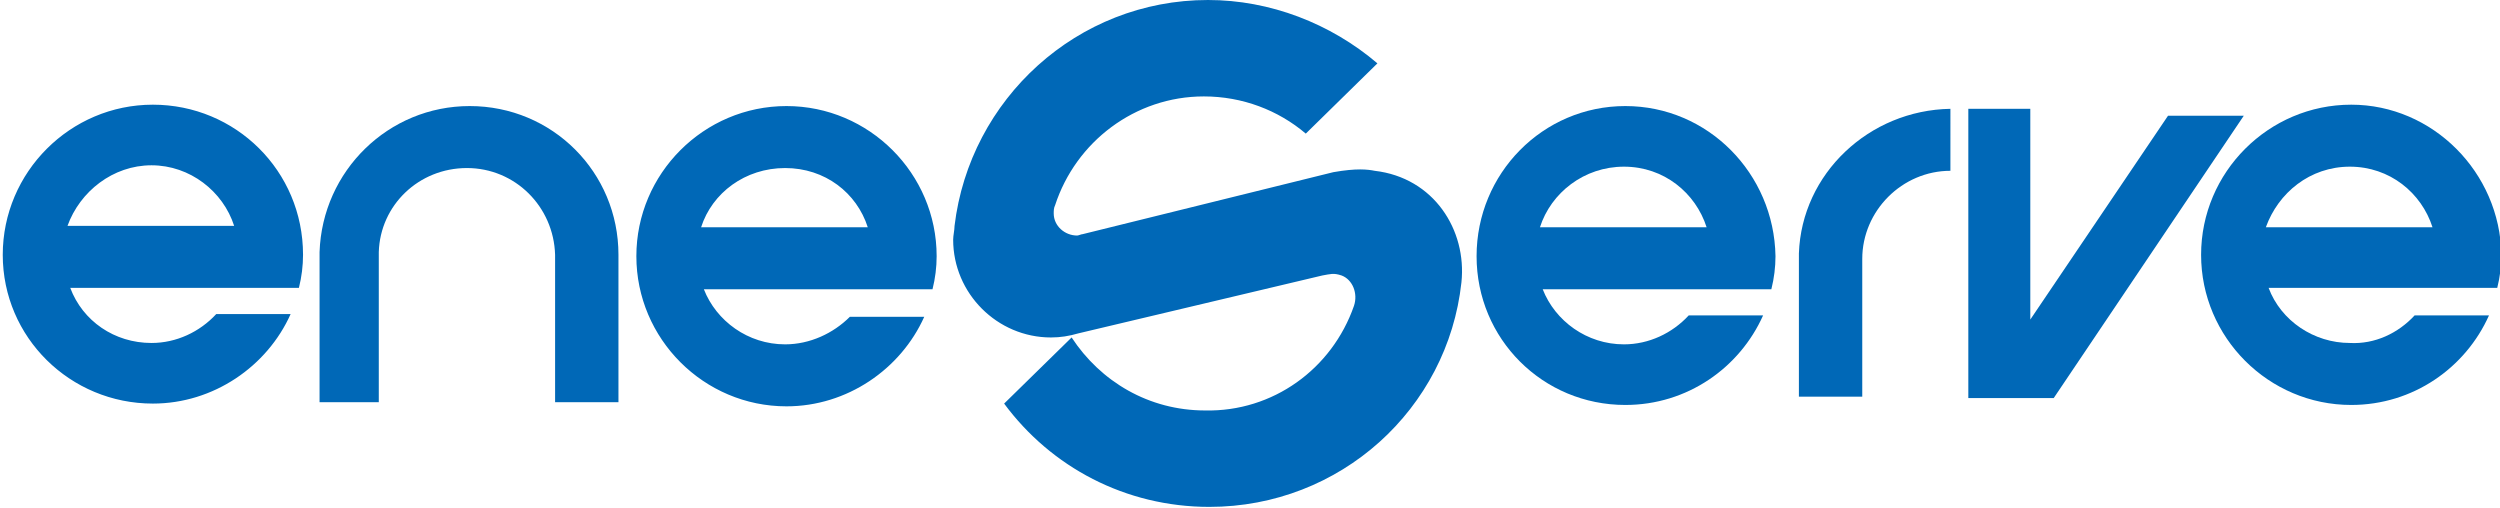
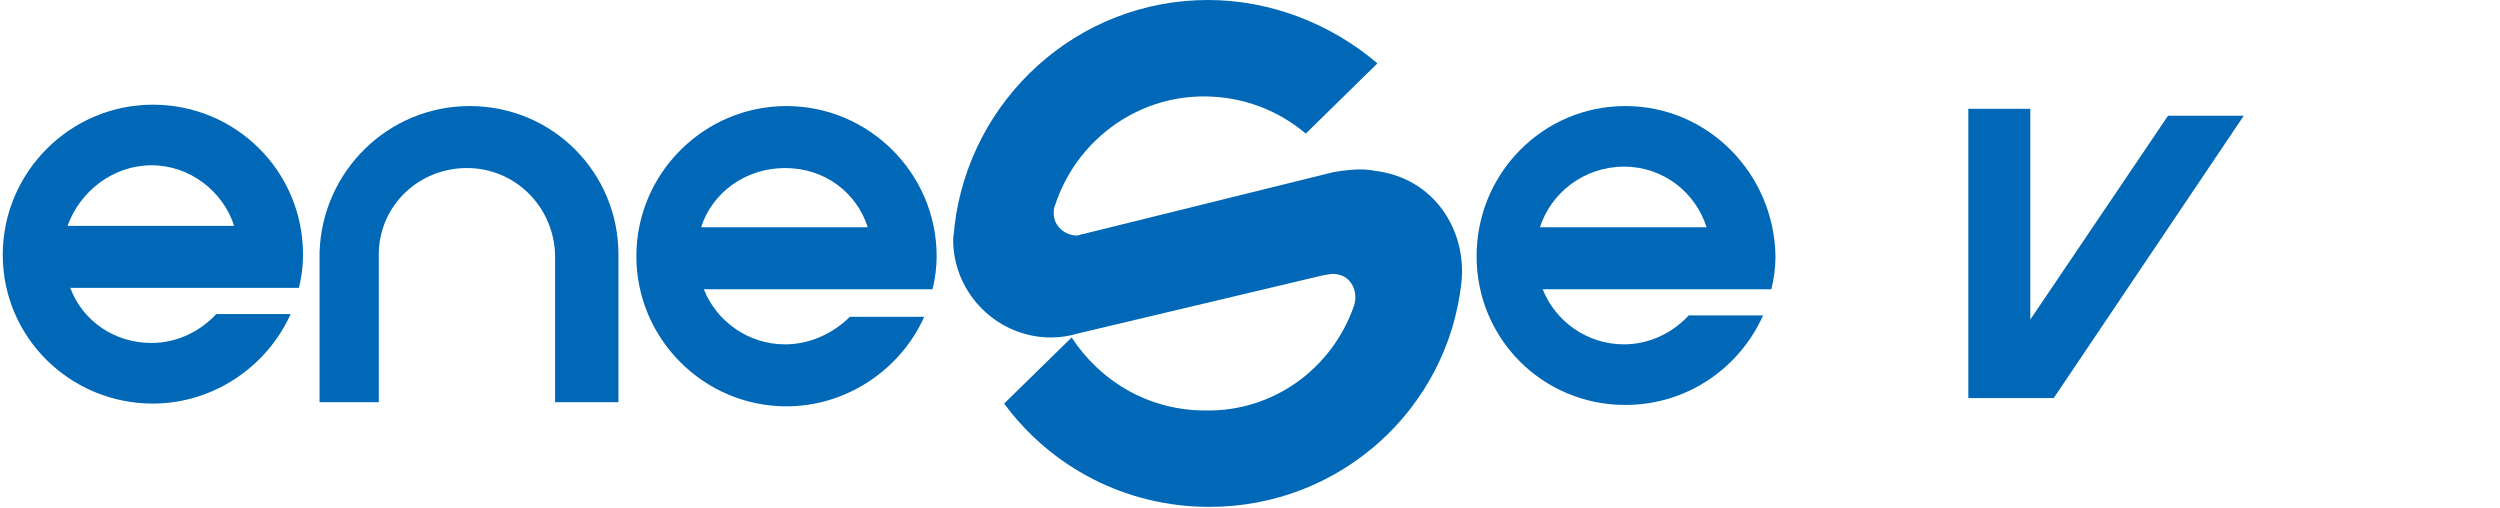
<svg xmlns="http://www.w3.org/2000/svg" version="1.1" id="b" x="0px" y="0px" viewBox="0 0 181.5 36.9" style="enable-background:new 0 0 181.5 36.9;" xml:space="preserve">
  <style type="text/css">
	.st0{fill:#0068B7;}
</style>
  <g id="c">
    <path class="st0" d="M157.4,8.4l-10,14.8V7.9h-4.5v21h6.2l13.8-20.5L157.4,8.4L157.4,8.4z M34.1,7.7c-5.9,0-10.7,4.7-10.9,10.6   v10.9h4.3V18.3h0c0.1-3.4,2.9-6.1,6.4-6.1s6.3,2.8,6.4,6.3v10.7h4.6V18.5C44.9,12.5,40.1,7.7,34.1,7.7L34.1,7.7z M61.7,22.9   C61.7,22.9,61.7,22.9,61.7,22.9L61.7,22.9z" />
    <path class="st0" d="M57.1,7.7c-6,0-10.9,4.9-10.9,10.9s4.9,10.9,10.9,10.9c4.4,0,8.3-2.7,10-6.5h-5.4C60.5,24.2,58.8,25,57,25   c-2.7,0-5-1.7-5.9-4h13h-1.2h4.8l0,0c0.2-0.8,0.3-1.6,0.3-2.4C68,12.6,63.1,7.7,57.1,7.7L57.1,7.7L57.1,7.7z M63,16.5H50.9   c0,0,0,0,0,0l0,0h0c0.8-2.5,3.2-4.3,6.1-4.3S62.2,14,63,16.5L63,16.5L63,16.5z M99.8,12.4c-0.5-0.1-1.3-0.2-3,0.1L78.6,17   c-0.1,0-0.3,0.1-0.4,0.1c-0.9,0-1.7-0.7-1.7-1.6c0-0.2,0-0.4,0.1-0.6v0C78.1,10.3,82.4,7,87.4,7c2.8,0,5.4,1,7.4,2.7h0l5.2-5.1h0   C96.6,1.7,92.2,0,87.7,0c-9.5,0-17.3,7.2-18.4,16.4c0,0.3-0.1,0.7-0.1,1c0,3.9,3.2,7.1,7.1,7.1c0.7,0,1.3-0.1,2-0.3L96,20   c0.6-0.1,0.8-0.2,1.4,0c0.8,0.3,1.2,1.3,0.9,2.2c-1.6,4.6-5.9,7.7-10.8,7.6c-4.1,0-7.6-2.1-9.7-5.3l-4.9,4.8   c3.4,4.6,8.8,7.5,14.9,7.5c9.5,0,17.3-7.1,18.3-16.3C106.5,16.7,104.1,12.9,99.8,12.4C99.8,12.4,99.8,12.4,99.8,12.4z M11.1,7.6   c-6,0-10.9,4.9-10.9,10.9s4.9,10.8,10.9,10.8c4.4,0,8.3-2.7,10-6.5h-5.4c-1.2,1.3-2.9,2.1-4.7,2.1c-2.7,0-5-1.6-5.9-4h13h-1.2h4.8   l0,0c0.2-0.8,0.3-1.6,0.3-2.4C22,12.4,17.1,7.6,11.1,7.6L11.1,7.6z M17,16.4H4.9c0,0,0,0,0,0l0,0h0C5.8,13.9,8.2,12,11,12   S16.2,13.9,17,16.4L17,16.4L17,16.4z M122.5,22.9C122.5,22.9,122.6,22.9,122.5,22.9L122.5,22.9z" />
    <path class="st0" d="M118,7.7c-6,0-10.8,4.9-10.8,10.9S112,29.4,118,29.4c4.5,0,8.3-2.7,10-6.5h-5.4c-1.2,1.3-2.9,2.1-4.7,2.1   c-2.7,0-5-1.7-5.9-4h13h-1.2h4.8l0,0c0.2-0.8,0.3-1.6,0.3-2.4C128.8,12.6,124,7.7,118,7.7L118,7.7z M123.9,16.5h-12.1v0l0,0h0   c0.8-2.5,3.2-4.4,6.1-4.4S123.1,14,123.9,16.5L123.9,16.5L123.9,16.5z M175.4,22.9L175.4,22.9L175.4,22.9L175.4,22.9L175.4,22.9z" />
-     <path class="st0" d="M170.7,7.6c-6,0-10.9,4.9-10.9,10.9s4.9,10.9,10.9,10.9c4.5,0,8.3-2.7,10-6.5h-5.4c-1.2,1.3-2.9,2.1-4.7,2   c-2.6,0-5-1.6-5.9-4h13h-1.2h4.8l0,0c0.2-0.8,0.3-1.6,0.3-2.4C181.5,12.5,176.6,7.6,170.7,7.6L170.7,7.6z M176.6,16.5h-12.1v0l0,0   h0c0.9-2.5,3.2-4.4,6.1-4.4S175.8,14,176.6,16.5L176.6,16.5L176.6,16.5z M130.6,18.4v10.4h4.6v-10c0-3.5,2.9-6.4,6.4-6.4h0V7.9   C135.7,8,130.8,12.6,130.6,18.4L130.6,18.4z" />
  </g>
</svg>